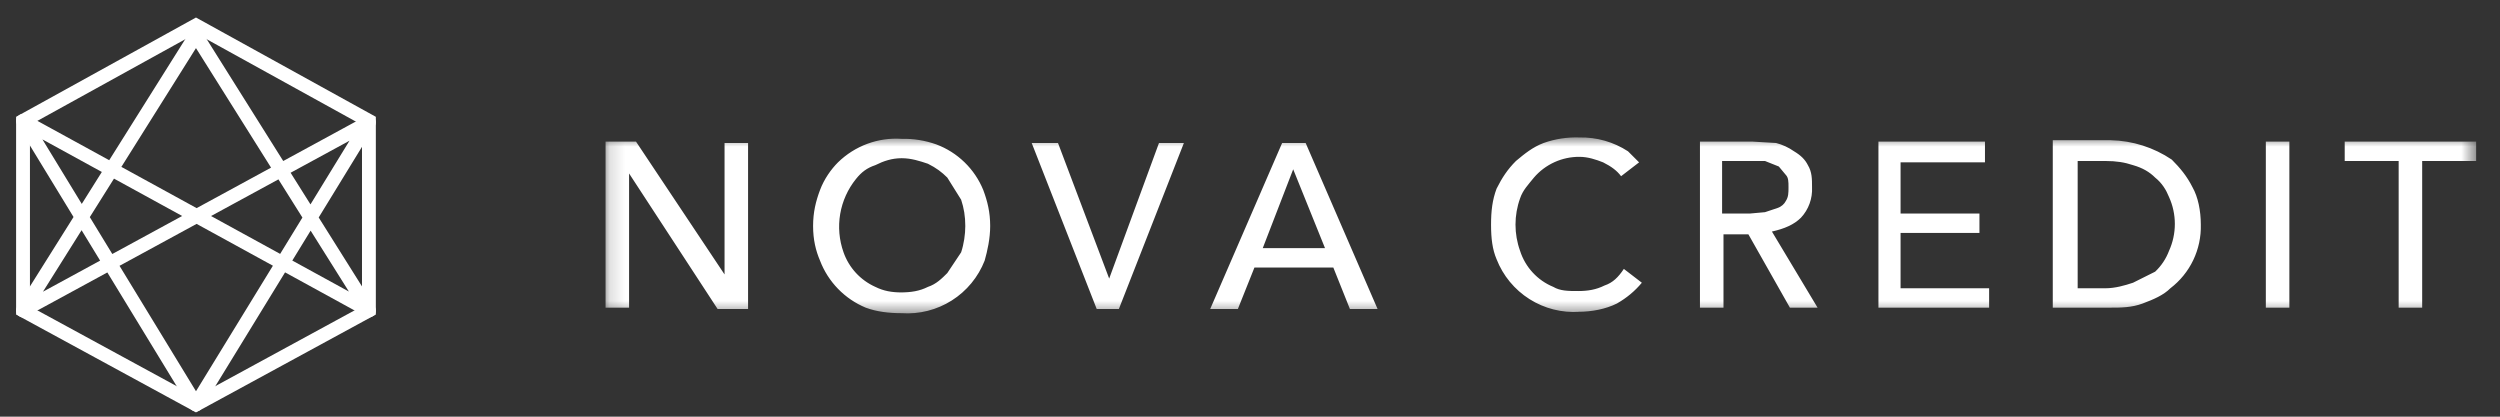
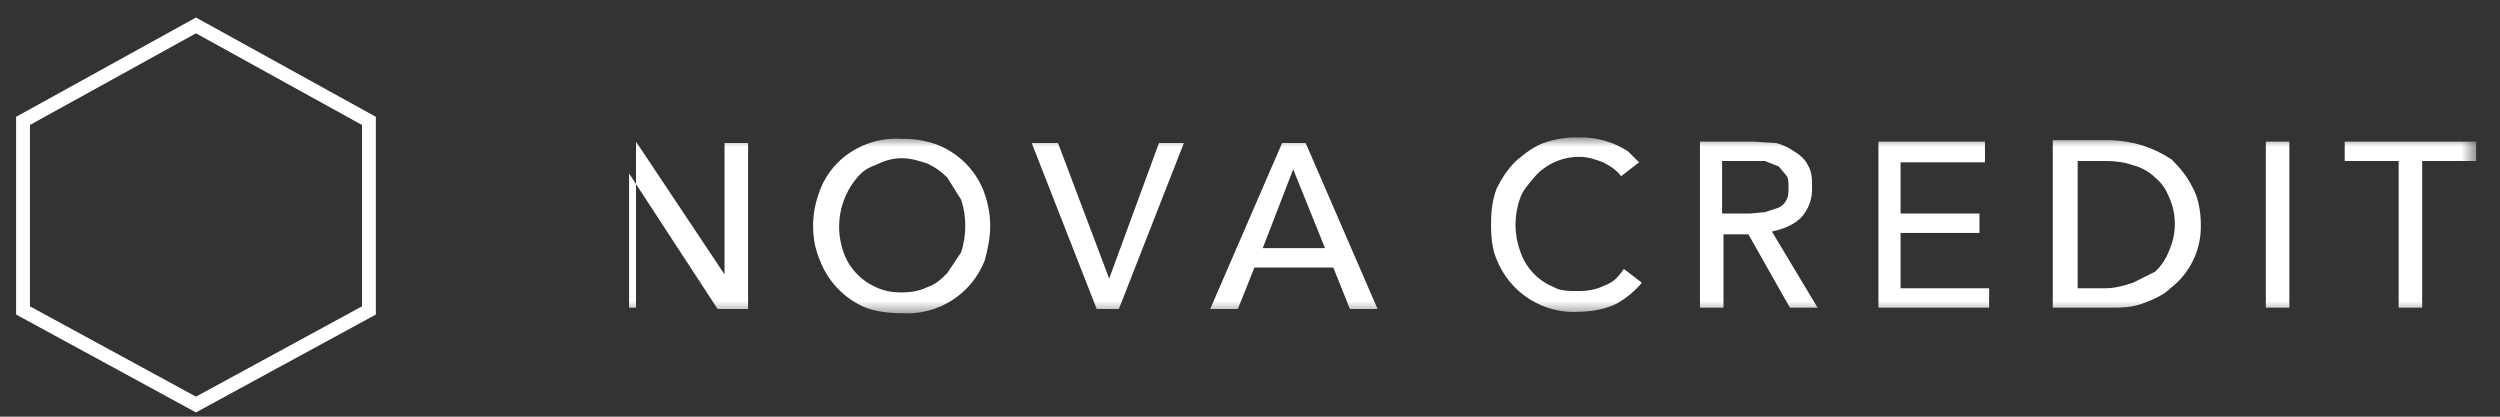
<svg xmlns="http://www.w3.org/2000/svg" width="162" height="27" viewBox="0 0 162 27" fill="none">
  <rect x="0" y="0" width="162" height="27" fill="#333333" stroke="none" />
  <g clip-path="url(#clip0_65_823)">
    <mask id="mask0_65_823" style="mask-type:luminance" maskUnits="userSpaceOnUse" x="39" y="8" width="122" height="13">
      <path d="M39.148 8.819H160.452V20.474H39.148V8.819Z" fill="white" />
    </mask>
    <g mask="url(#mask0_65_823)">
-       <path d="M40.764 20.025V11.239L46.502 20.025H48.475V9.266H46.951V17.783L41.213 9.176H39.24V19.935H40.764V20.025ZM58.426 20.294C59.569 20.372 60.707 20.084 61.674 19.472C62.642 18.859 63.389 17.953 63.806 16.887C63.985 16.259 64.164 15.452 64.164 14.645C64.164 13.749 63.985 13.032 63.716 12.314C63.44 11.637 63.027 11.025 62.502 10.516C61.977 10.006 61.353 9.611 60.668 9.356C59.949 9.101 59.189 8.979 58.426 8.997C57.67 8.946 56.912 9.056 56.202 9.319C55.491 9.581 54.844 9.991 54.302 10.521C53.854 10.97 53.406 11.597 53.137 12.314C52.868 13.032 52.688 13.749 52.688 14.645C52.688 15.542 52.868 16.259 53.137 16.887C53.397 17.569 53.794 18.191 54.303 18.715C54.811 19.239 55.421 19.654 56.095 19.935C56.813 20.204 57.62 20.294 58.426 20.294ZM58.426 18.949C57.799 18.949 57.261 18.859 56.723 18.59C56.245 18.376 55.816 18.067 55.461 17.682C55.107 17.296 54.834 16.843 54.661 16.349C54.378 15.554 54.303 14.7 54.444 13.868C54.586 13.036 54.938 12.254 55.468 11.597C55.826 11.149 56.185 10.88 56.723 10.701C57.261 10.432 57.799 10.252 58.426 10.252C59.054 10.252 59.592 10.432 60.13 10.611C60.668 10.88 61.026 11.149 61.385 11.508L62.282 12.942C62.461 13.48 62.551 14.018 62.551 14.645C62.551 15.183 62.461 15.811 62.282 16.349L61.385 17.694C61.026 18.052 60.668 18.411 60.13 18.59C59.592 18.859 59.054 18.949 58.337 18.949H58.426ZM72.502 20.025L76.716 9.266H75.102L71.875 18.052L68.558 9.266H66.854L71.068 20.025H72.502ZM80.213 20.025L81.288 17.335H86.399L87.475 20.025H89.268L84.606 9.266H83.082L78.42 20.025H80.123H80.213ZM85.861 16.08H81.826L83.799 10.97L85.861 16.08ZM102.268 20.204C103.164 20.204 104.061 20.025 104.778 19.666C105.406 19.308 105.944 18.859 106.392 18.321L105.226 17.425C104.868 17.963 104.509 18.321 103.971 18.501C103.433 18.77 102.895 18.859 102.268 18.859C101.64 18.859 101.102 18.859 100.654 18.59C100.147 18.382 99.692 18.065 99.321 17.662C98.949 17.26 98.67 16.781 98.502 16.259C98.105 15.158 98.105 13.953 98.502 12.852C98.682 12.314 99.04 11.956 99.399 11.508C99.764 11.081 100.219 10.74 100.73 10.508C101.241 10.276 101.796 10.158 102.357 10.163C102.895 10.163 103.433 10.342 103.882 10.521C104.42 10.79 104.778 11.059 105.047 11.418L106.213 10.521L105.495 9.804C104.563 9.198 103.47 8.886 102.357 8.907C101.565 8.879 100.774 9 100.026 9.266C99.309 9.535 98.771 9.983 98.233 10.432C97.695 10.97 97.337 11.508 96.978 12.225C96.709 12.942 96.62 13.659 96.62 14.556C96.62 15.452 96.709 16.169 96.978 16.797C97.395 17.864 98.142 18.769 99.11 19.382C100.077 19.995 101.215 20.283 102.357 20.204H102.268ZM111.682 19.935V15.183H113.295L115.985 19.935H117.778L114.82 15.004C115.626 14.825 116.254 14.556 116.702 14.107C116.948 13.844 117.138 13.533 117.261 13.194C117.384 12.855 117.438 12.495 117.42 12.135C117.42 11.597 117.42 11.149 117.151 10.701C116.971 10.342 116.702 10.073 116.254 9.804C115.901 9.556 115.506 9.374 115.089 9.266L113.564 9.176H110.157V19.935H111.682ZM113.385 13.838H111.592V10.432H114.371L115.268 10.79L115.716 11.328C115.895 11.508 115.895 11.776 115.895 12.135C115.895 12.494 115.895 12.763 115.716 13.032C115.626 13.211 115.447 13.39 115.178 13.48L114.371 13.749L113.385 13.838ZM128.895 19.935V18.68H123.157V15.094H128.268V13.838H123.157V10.521H128.626V9.176H121.723V19.935H128.895ZM136.785 19.935C137.413 19.935 138.13 19.935 138.847 19.666C139.564 19.397 140.192 19.128 140.64 18.68C141.272 18.198 141.78 17.572 142.123 16.855C142.466 16.138 142.634 15.35 142.613 14.556C142.613 13.659 142.433 12.763 142.075 12.135C141.716 11.418 141.268 10.88 140.73 10.342C139.562 9.554 138.193 9.119 136.785 9.087H133.02V19.935H136.785ZM136.426 18.68H134.633V10.432H136.426C137.144 10.432 137.682 10.521 138.22 10.701C138.847 10.88 139.295 11.149 139.654 11.508C140.102 11.866 140.371 12.314 140.551 12.763C140.801 13.312 140.93 13.908 140.93 14.511C140.93 15.114 140.801 15.71 140.551 16.259C140.358 16.77 140.051 17.23 139.654 17.604L138.22 18.321C137.682 18.501 137.054 18.68 136.426 18.68ZM148.351 19.935V9.176H146.826V19.935H148.351ZM156.957 19.935V10.432H160.454V9.176H151.937V10.432H155.433V19.935H156.957Z" fill="white" />
+       <path d="M40.764 20.025V11.239L46.502 20.025H48.475V9.266H46.951V17.783L41.213 9.176V19.935H40.764V20.025ZM58.426 20.294C59.569 20.372 60.707 20.084 61.674 19.472C62.642 18.859 63.389 17.953 63.806 16.887C63.985 16.259 64.164 15.452 64.164 14.645C64.164 13.749 63.985 13.032 63.716 12.314C63.44 11.637 63.027 11.025 62.502 10.516C61.977 10.006 61.353 9.611 60.668 9.356C59.949 9.101 59.189 8.979 58.426 8.997C57.67 8.946 56.912 9.056 56.202 9.319C55.491 9.581 54.844 9.991 54.302 10.521C53.854 10.97 53.406 11.597 53.137 12.314C52.868 13.032 52.688 13.749 52.688 14.645C52.688 15.542 52.868 16.259 53.137 16.887C53.397 17.569 53.794 18.191 54.303 18.715C54.811 19.239 55.421 19.654 56.095 19.935C56.813 20.204 57.62 20.294 58.426 20.294ZM58.426 18.949C57.799 18.949 57.261 18.859 56.723 18.59C56.245 18.376 55.816 18.067 55.461 17.682C55.107 17.296 54.834 16.843 54.661 16.349C54.378 15.554 54.303 14.7 54.444 13.868C54.586 13.036 54.938 12.254 55.468 11.597C55.826 11.149 56.185 10.88 56.723 10.701C57.261 10.432 57.799 10.252 58.426 10.252C59.054 10.252 59.592 10.432 60.13 10.611C60.668 10.88 61.026 11.149 61.385 11.508L62.282 12.942C62.461 13.48 62.551 14.018 62.551 14.645C62.551 15.183 62.461 15.811 62.282 16.349L61.385 17.694C61.026 18.052 60.668 18.411 60.13 18.59C59.592 18.859 59.054 18.949 58.337 18.949H58.426ZM72.502 20.025L76.716 9.266H75.102L71.875 18.052L68.558 9.266H66.854L71.068 20.025H72.502ZM80.213 20.025L81.288 17.335H86.399L87.475 20.025H89.268L84.606 9.266H83.082L78.42 20.025H80.123H80.213ZM85.861 16.08H81.826L83.799 10.97L85.861 16.08ZM102.268 20.204C103.164 20.204 104.061 20.025 104.778 19.666C105.406 19.308 105.944 18.859 106.392 18.321L105.226 17.425C104.868 17.963 104.509 18.321 103.971 18.501C103.433 18.77 102.895 18.859 102.268 18.859C101.64 18.859 101.102 18.859 100.654 18.59C100.147 18.382 99.692 18.065 99.321 17.662C98.949 17.26 98.67 16.781 98.502 16.259C98.105 15.158 98.105 13.953 98.502 12.852C98.682 12.314 99.04 11.956 99.399 11.508C99.764 11.081 100.219 10.74 100.73 10.508C101.241 10.276 101.796 10.158 102.357 10.163C102.895 10.163 103.433 10.342 103.882 10.521C104.42 10.79 104.778 11.059 105.047 11.418L106.213 10.521L105.495 9.804C104.563 9.198 103.47 8.886 102.357 8.907C101.565 8.879 100.774 9 100.026 9.266C99.309 9.535 98.771 9.983 98.233 10.432C97.695 10.97 97.337 11.508 96.978 12.225C96.709 12.942 96.62 13.659 96.62 14.556C96.62 15.452 96.709 16.169 96.978 16.797C97.395 17.864 98.142 18.769 99.11 19.382C100.077 19.995 101.215 20.283 102.357 20.204H102.268ZM111.682 19.935V15.183H113.295L115.985 19.935H117.778L114.82 15.004C115.626 14.825 116.254 14.556 116.702 14.107C116.948 13.844 117.138 13.533 117.261 13.194C117.384 12.855 117.438 12.495 117.42 12.135C117.42 11.597 117.42 11.149 117.151 10.701C116.971 10.342 116.702 10.073 116.254 9.804C115.901 9.556 115.506 9.374 115.089 9.266L113.564 9.176H110.157V19.935H111.682ZM113.385 13.838H111.592V10.432H114.371L115.268 10.79L115.716 11.328C115.895 11.508 115.895 11.776 115.895 12.135C115.895 12.494 115.895 12.763 115.716 13.032C115.626 13.211 115.447 13.39 115.178 13.48L114.371 13.749L113.385 13.838ZM128.895 19.935V18.68H123.157V15.094H128.268V13.838H123.157V10.521H128.626V9.176H121.723V19.935H128.895ZM136.785 19.935C137.413 19.935 138.13 19.935 138.847 19.666C139.564 19.397 140.192 19.128 140.64 18.68C141.272 18.198 141.78 17.572 142.123 16.855C142.466 16.138 142.634 15.35 142.613 14.556C142.613 13.659 142.433 12.763 142.075 12.135C141.716 11.418 141.268 10.88 140.73 10.342C139.562 9.554 138.193 9.119 136.785 9.087H133.02V19.935H136.785ZM136.426 18.68H134.633V10.432H136.426C137.144 10.432 137.682 10.521 138.22 10.701C138.847 10.88 139.295 11.149 139.654 11.508C140.102 11.866 140.371 12.314 140.551 12.763C140.801 13.312 140.93 13.908 140.93 14.511C140.93 15.114 140.801 15.71 140.551 16.259C140.358 16.77 140.051 17.23 139.654 17.604L138.22 18.321C137.682 18.501 137.054 18.68 136.426 18.68ZM148.351 19.935V9.176H146.826V19.935H148.351ZM156.957 19.935V10.432H160.454V9.176H151.937V10.432H155.433V19.935H156.957Z" fill="white" />
    </g>
    <path d="M12.699 1.647L23.906 7.834V20.116L12.699 26.213L1.492 20.116V7.834L12.699 1.647Z" stroke="white" stroke-width="0.897" />
-     <path d="M1.492 20.116L12.699 2.274L23.906 20.116L1.492 7.833L12.699 26.212L23.906 7.923L1.492 20.116Z" stroke="white" stroke-width="0.897" stroke-linejoin="round" />
  </g>
  <defs>
    <clipPath id="clip0_65_823">
      <rect width="160.483" height="26" fill="white" transform="translate(0.598 0.75)" />
    </clipPath>
  </defs>
</svg>